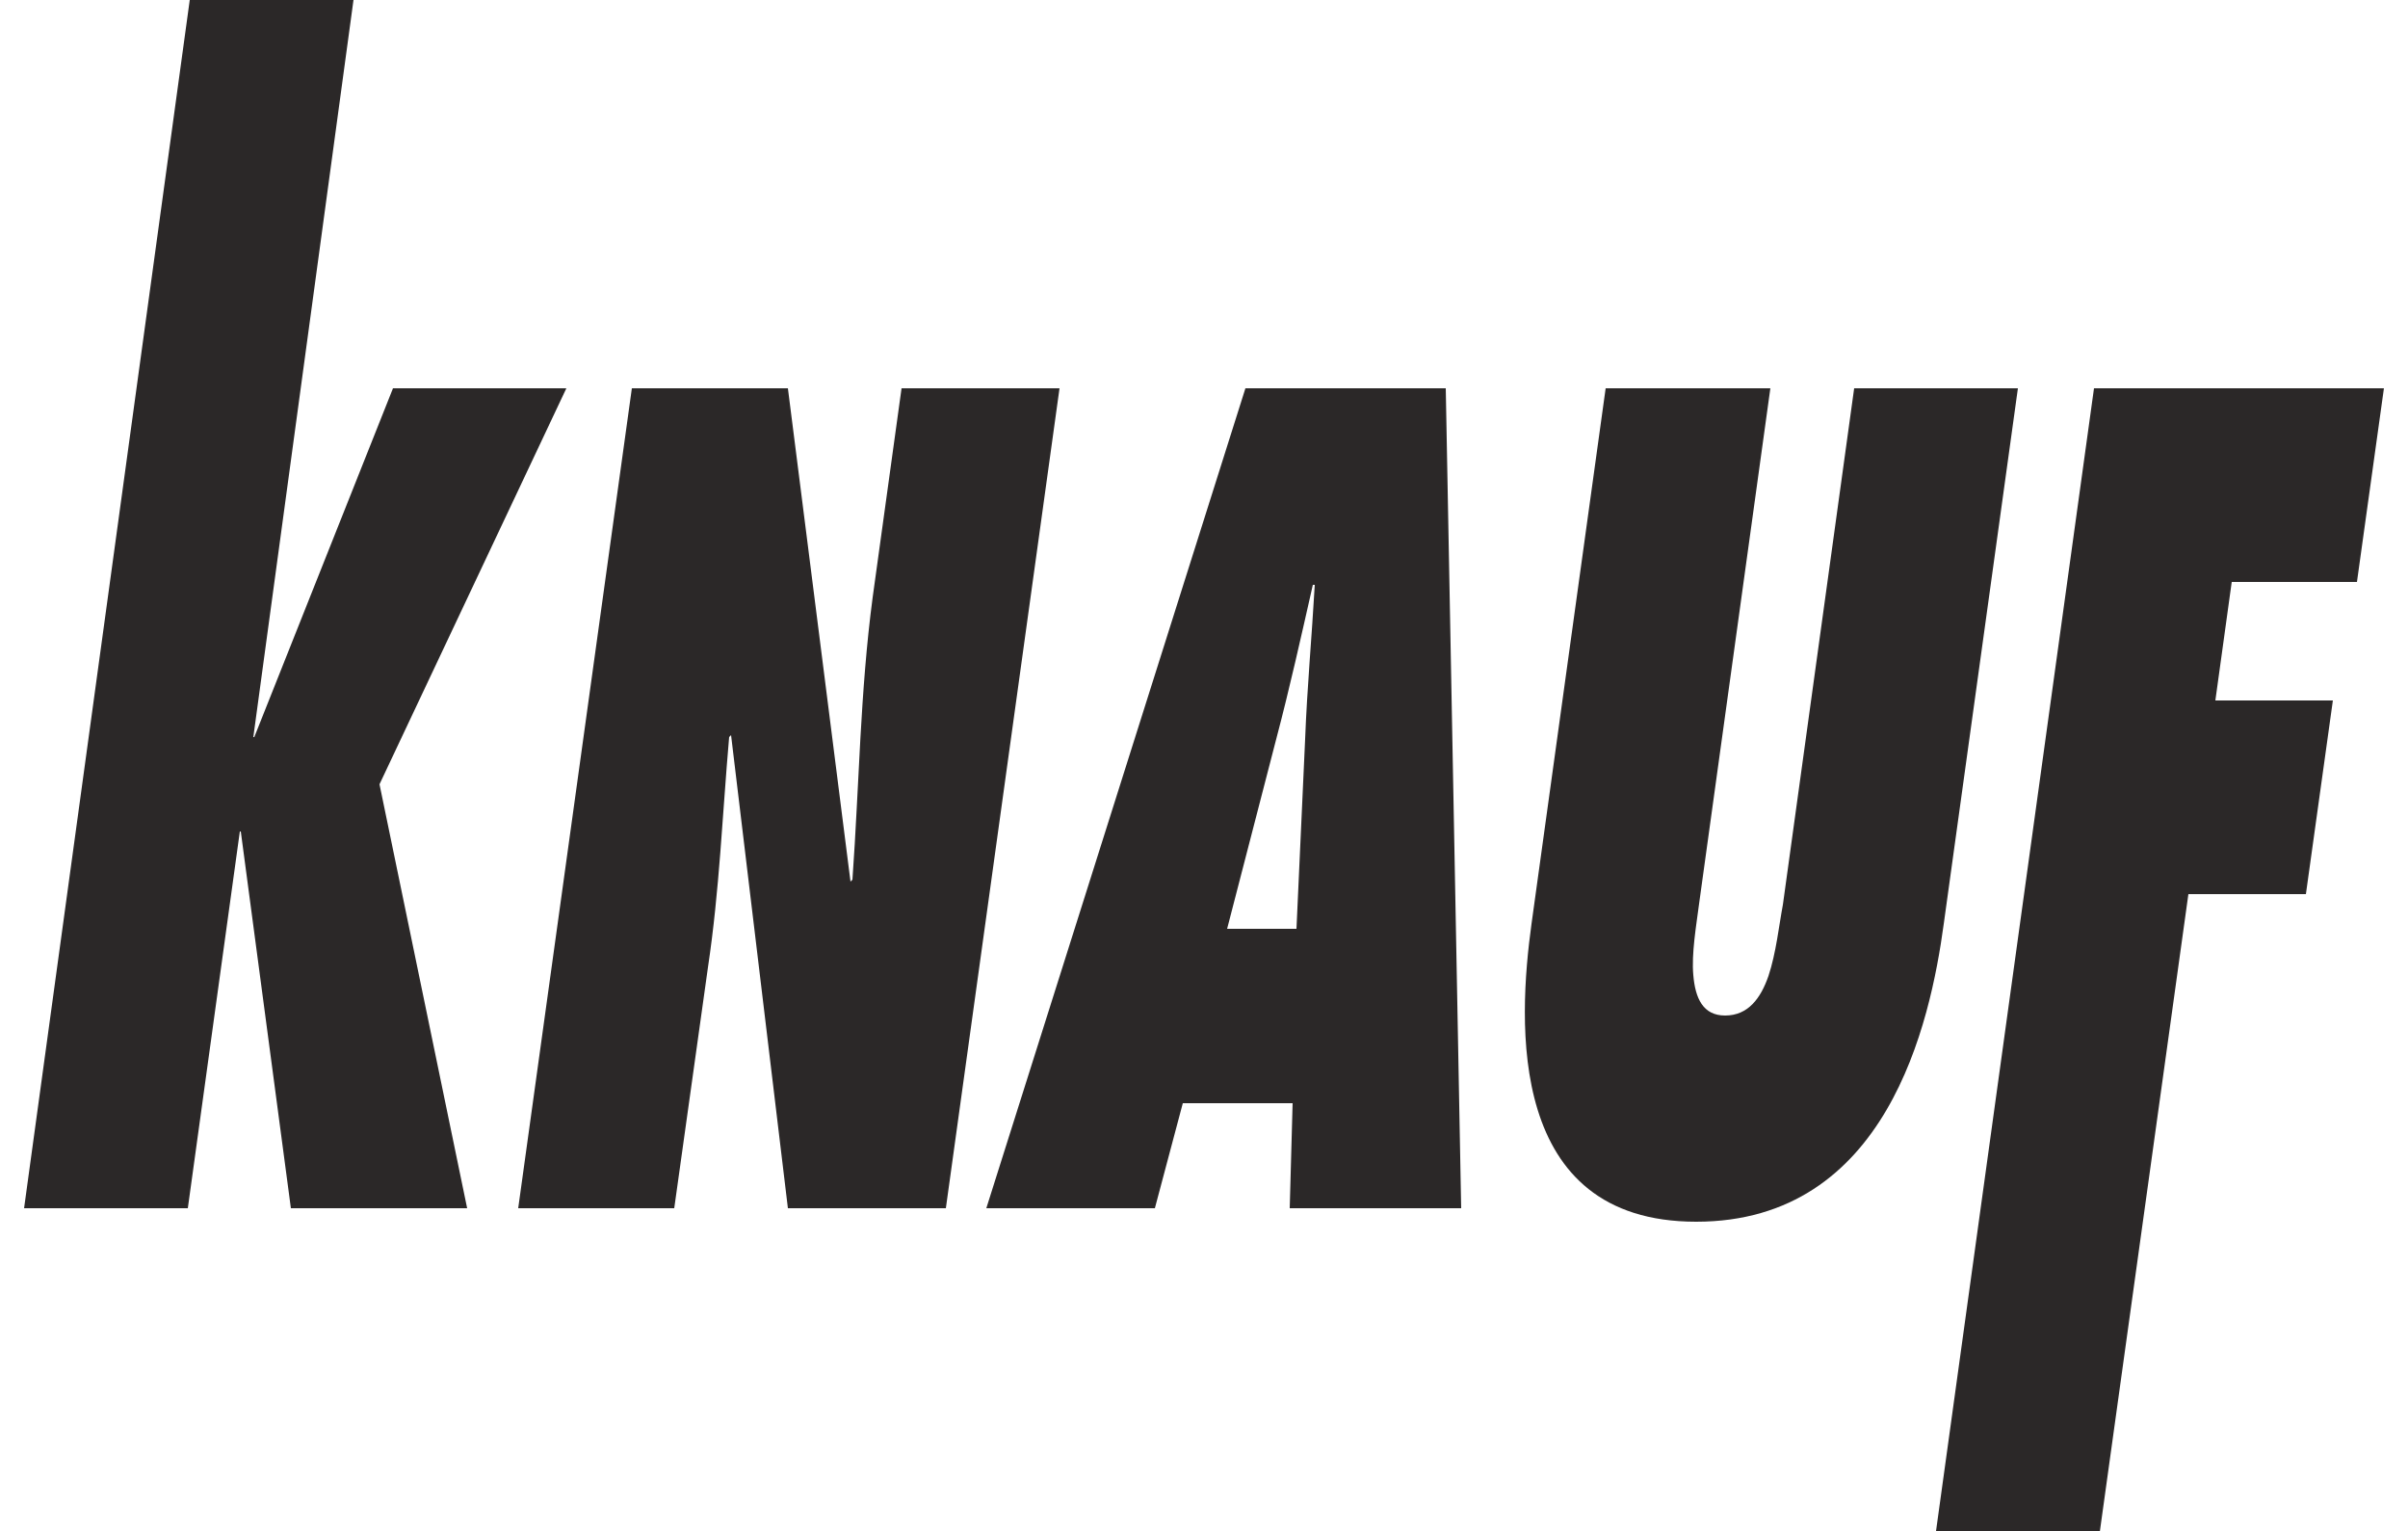
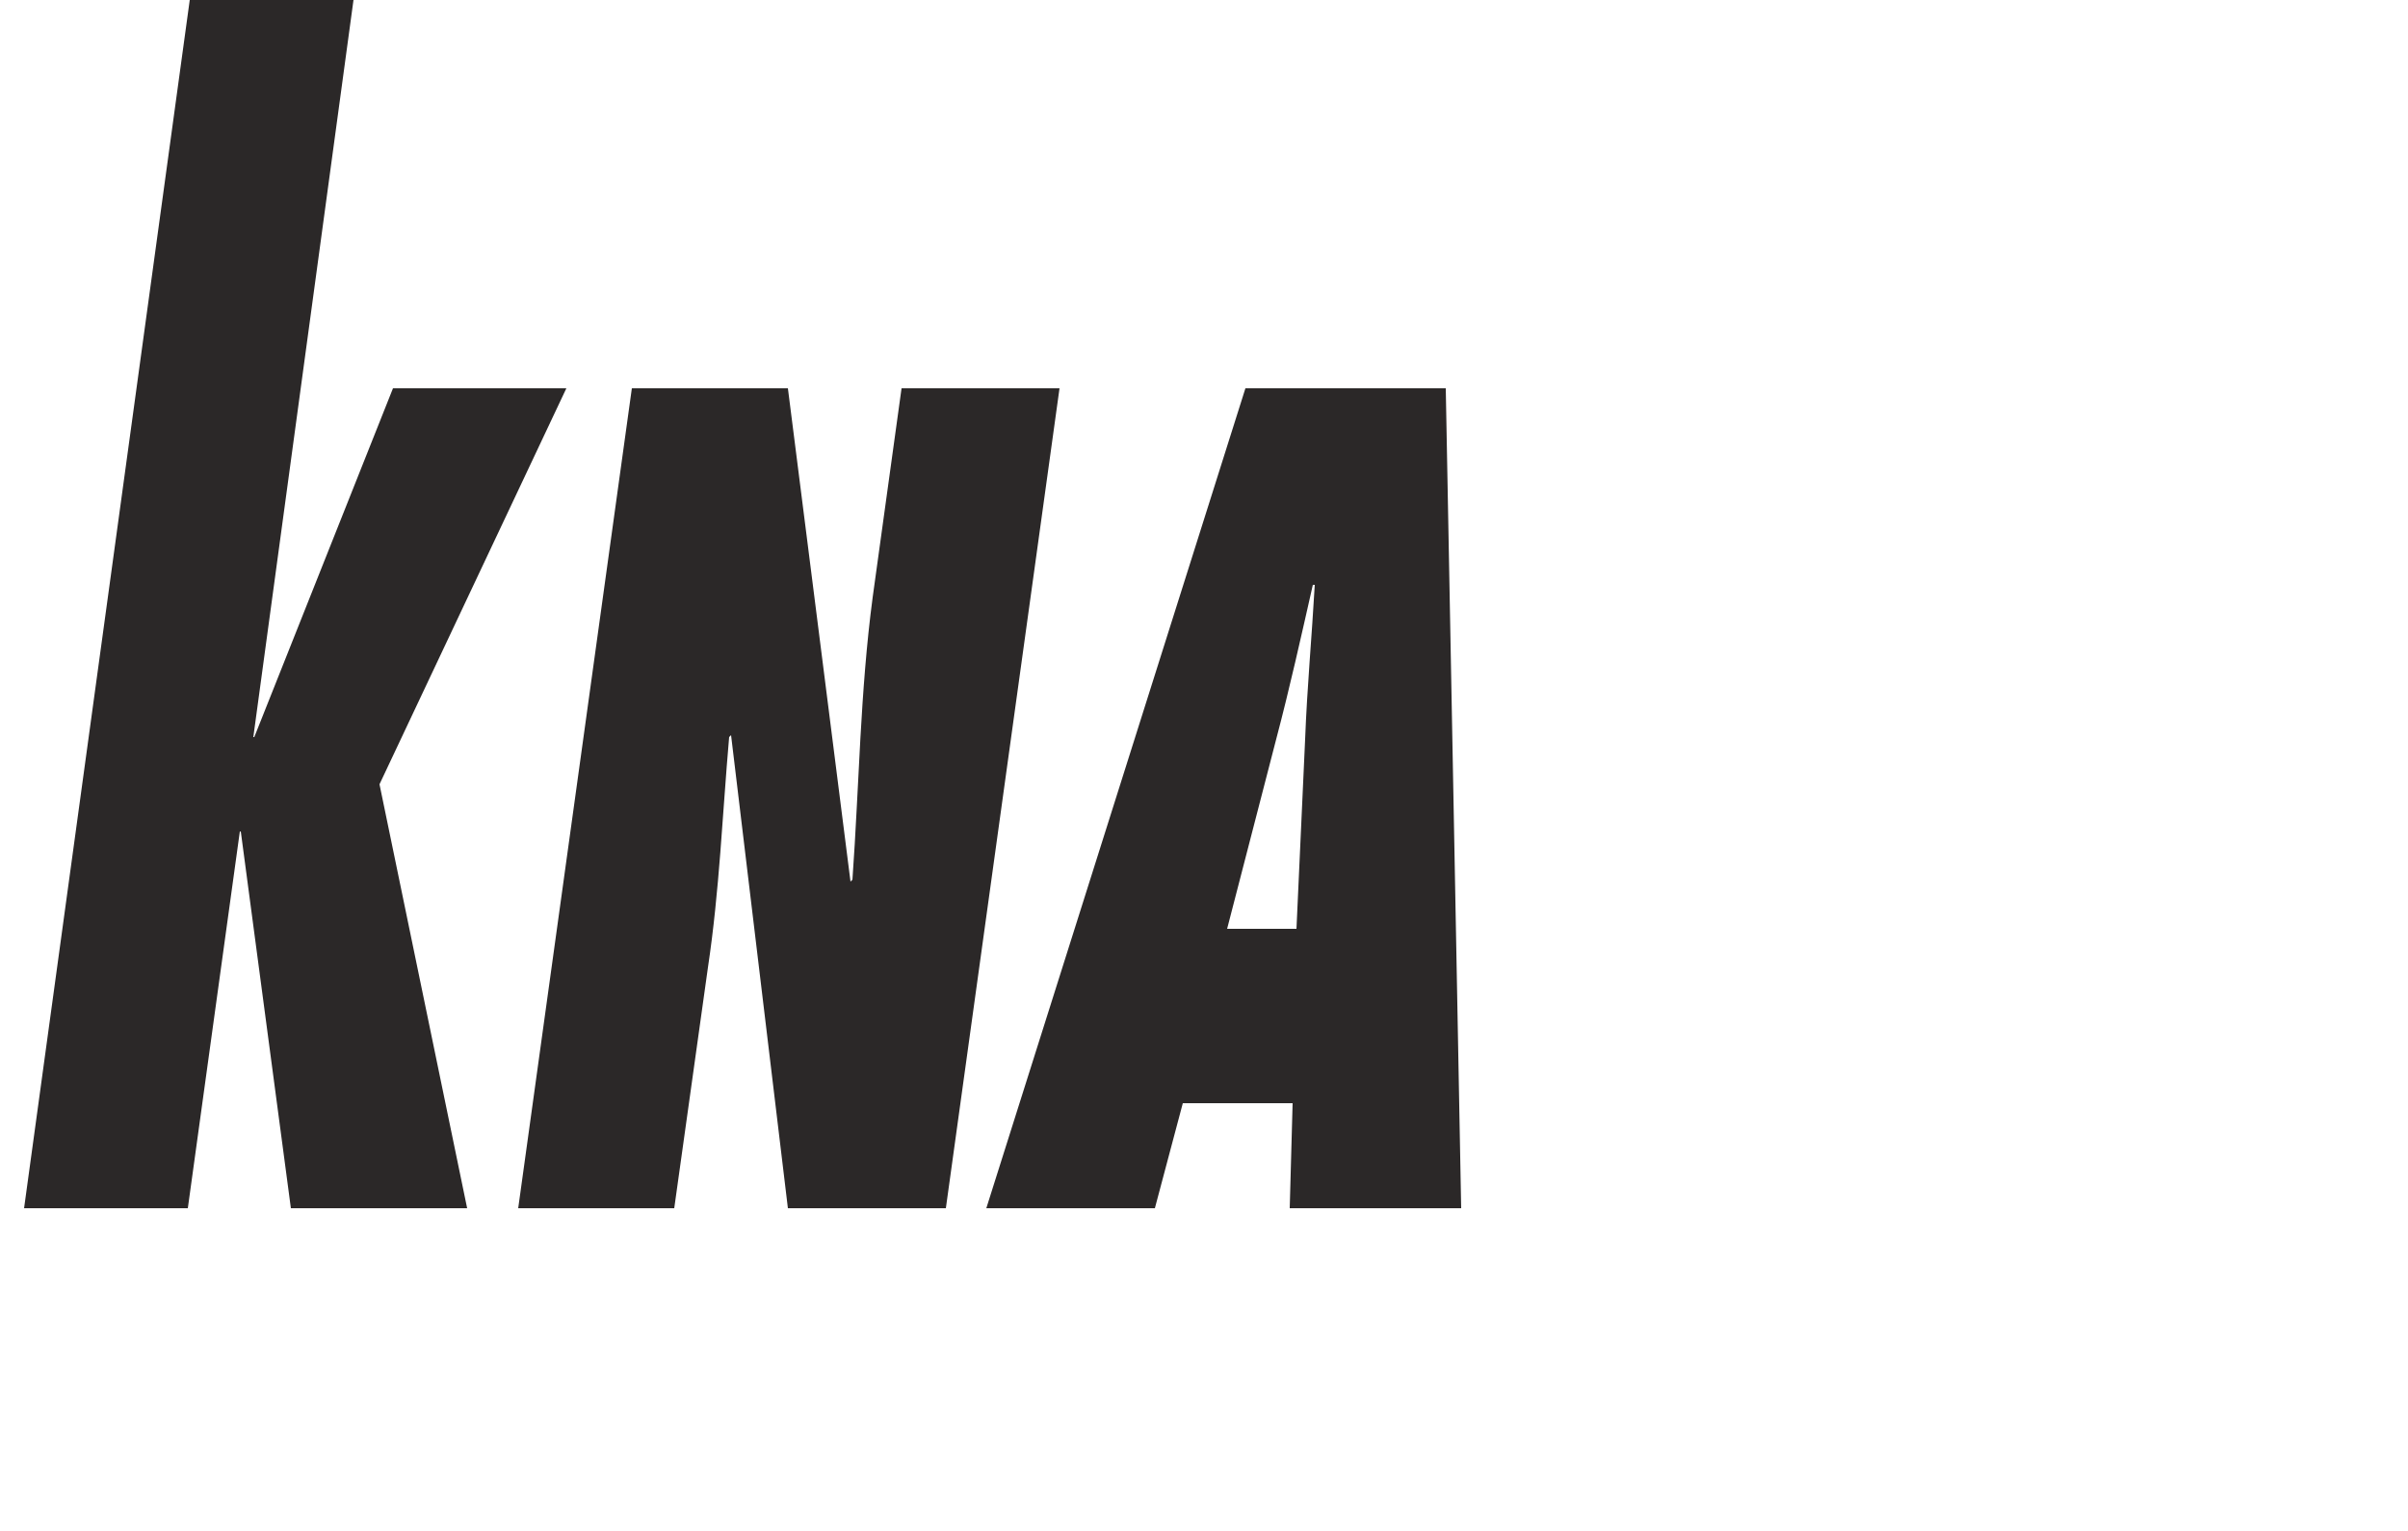
<svg xmlns="http://www.w3.org/2000/svg" id="Ebene_1" x="0px" y="0px" viewBox="0 0 250 158.9" style="enable-background:new 0 0 250 158.9;" xml:space="preserve">
  <style type="text/css"> .st0{fill:#2B2828;} </style>
  <path class="st0" d="M30.2,125.4L25,86.3h0.1h-0.2l-5.4,39.1h-17L19.7,0h17L26.3,76.5h-0.1h0.1l-0.2,0.2l0-0.2h0.3l14.4-36.2h18 L39.4,81.4l9.1,44H30.2z" />
  <path class="st0" d="M65.6,40.3h16.2l6.5,51.2l0.2-0.2c0.7-9.8,0.8-19.5,2.1-29.3l3-21.7H110l-11.8,85.1H81.8l-5.9-49.1l-0.2,0.2 c-0.7,8-1,15.9-2.2,23.9l-3.5,25H53.8L65.6,40.3z" />
  <path class="st0" d="M133.9,125.4l0.3-10.9h-11.4l-2.9,10.9h-17.5l26.9-85.1h20.8l1.6,85.1H133.9z M134.6,96.4l0.9-19.7 c0.2-5.3,0.7-10.7,1-16h-0.2c-1.2,5.3-2.4,10.7-3.8,16l-5.1,19.7H134.6z" />
-   <path class="st0" d="M209.5,40.3l-7.7,55.6c-1.4,10.3-5.9,30.9-25.7,30.9c-19.7,0-18.5-20.7-17.1-30.9l7.7-55.6h17.1l-7.4,53.5 c-0.3,2.3-0.8,5.2-0.6,7.4c0.2,2.4,1,4.2,3.3,4.2c2.4,0,3.7-1.8,4.5-4.1c0.8-2.4,1.1-5.3,1.5-7.4l7.4-53.6L209.5,40.3L209.5,40.3z" />
-   <path class="st0" d="M201,158.9l16.4-118.6h30.1l-2.8,20.1h-13L230,72.7h12.2l-2.8,20.1h-12.2l-9.2,66.2H201z" />
</svg>